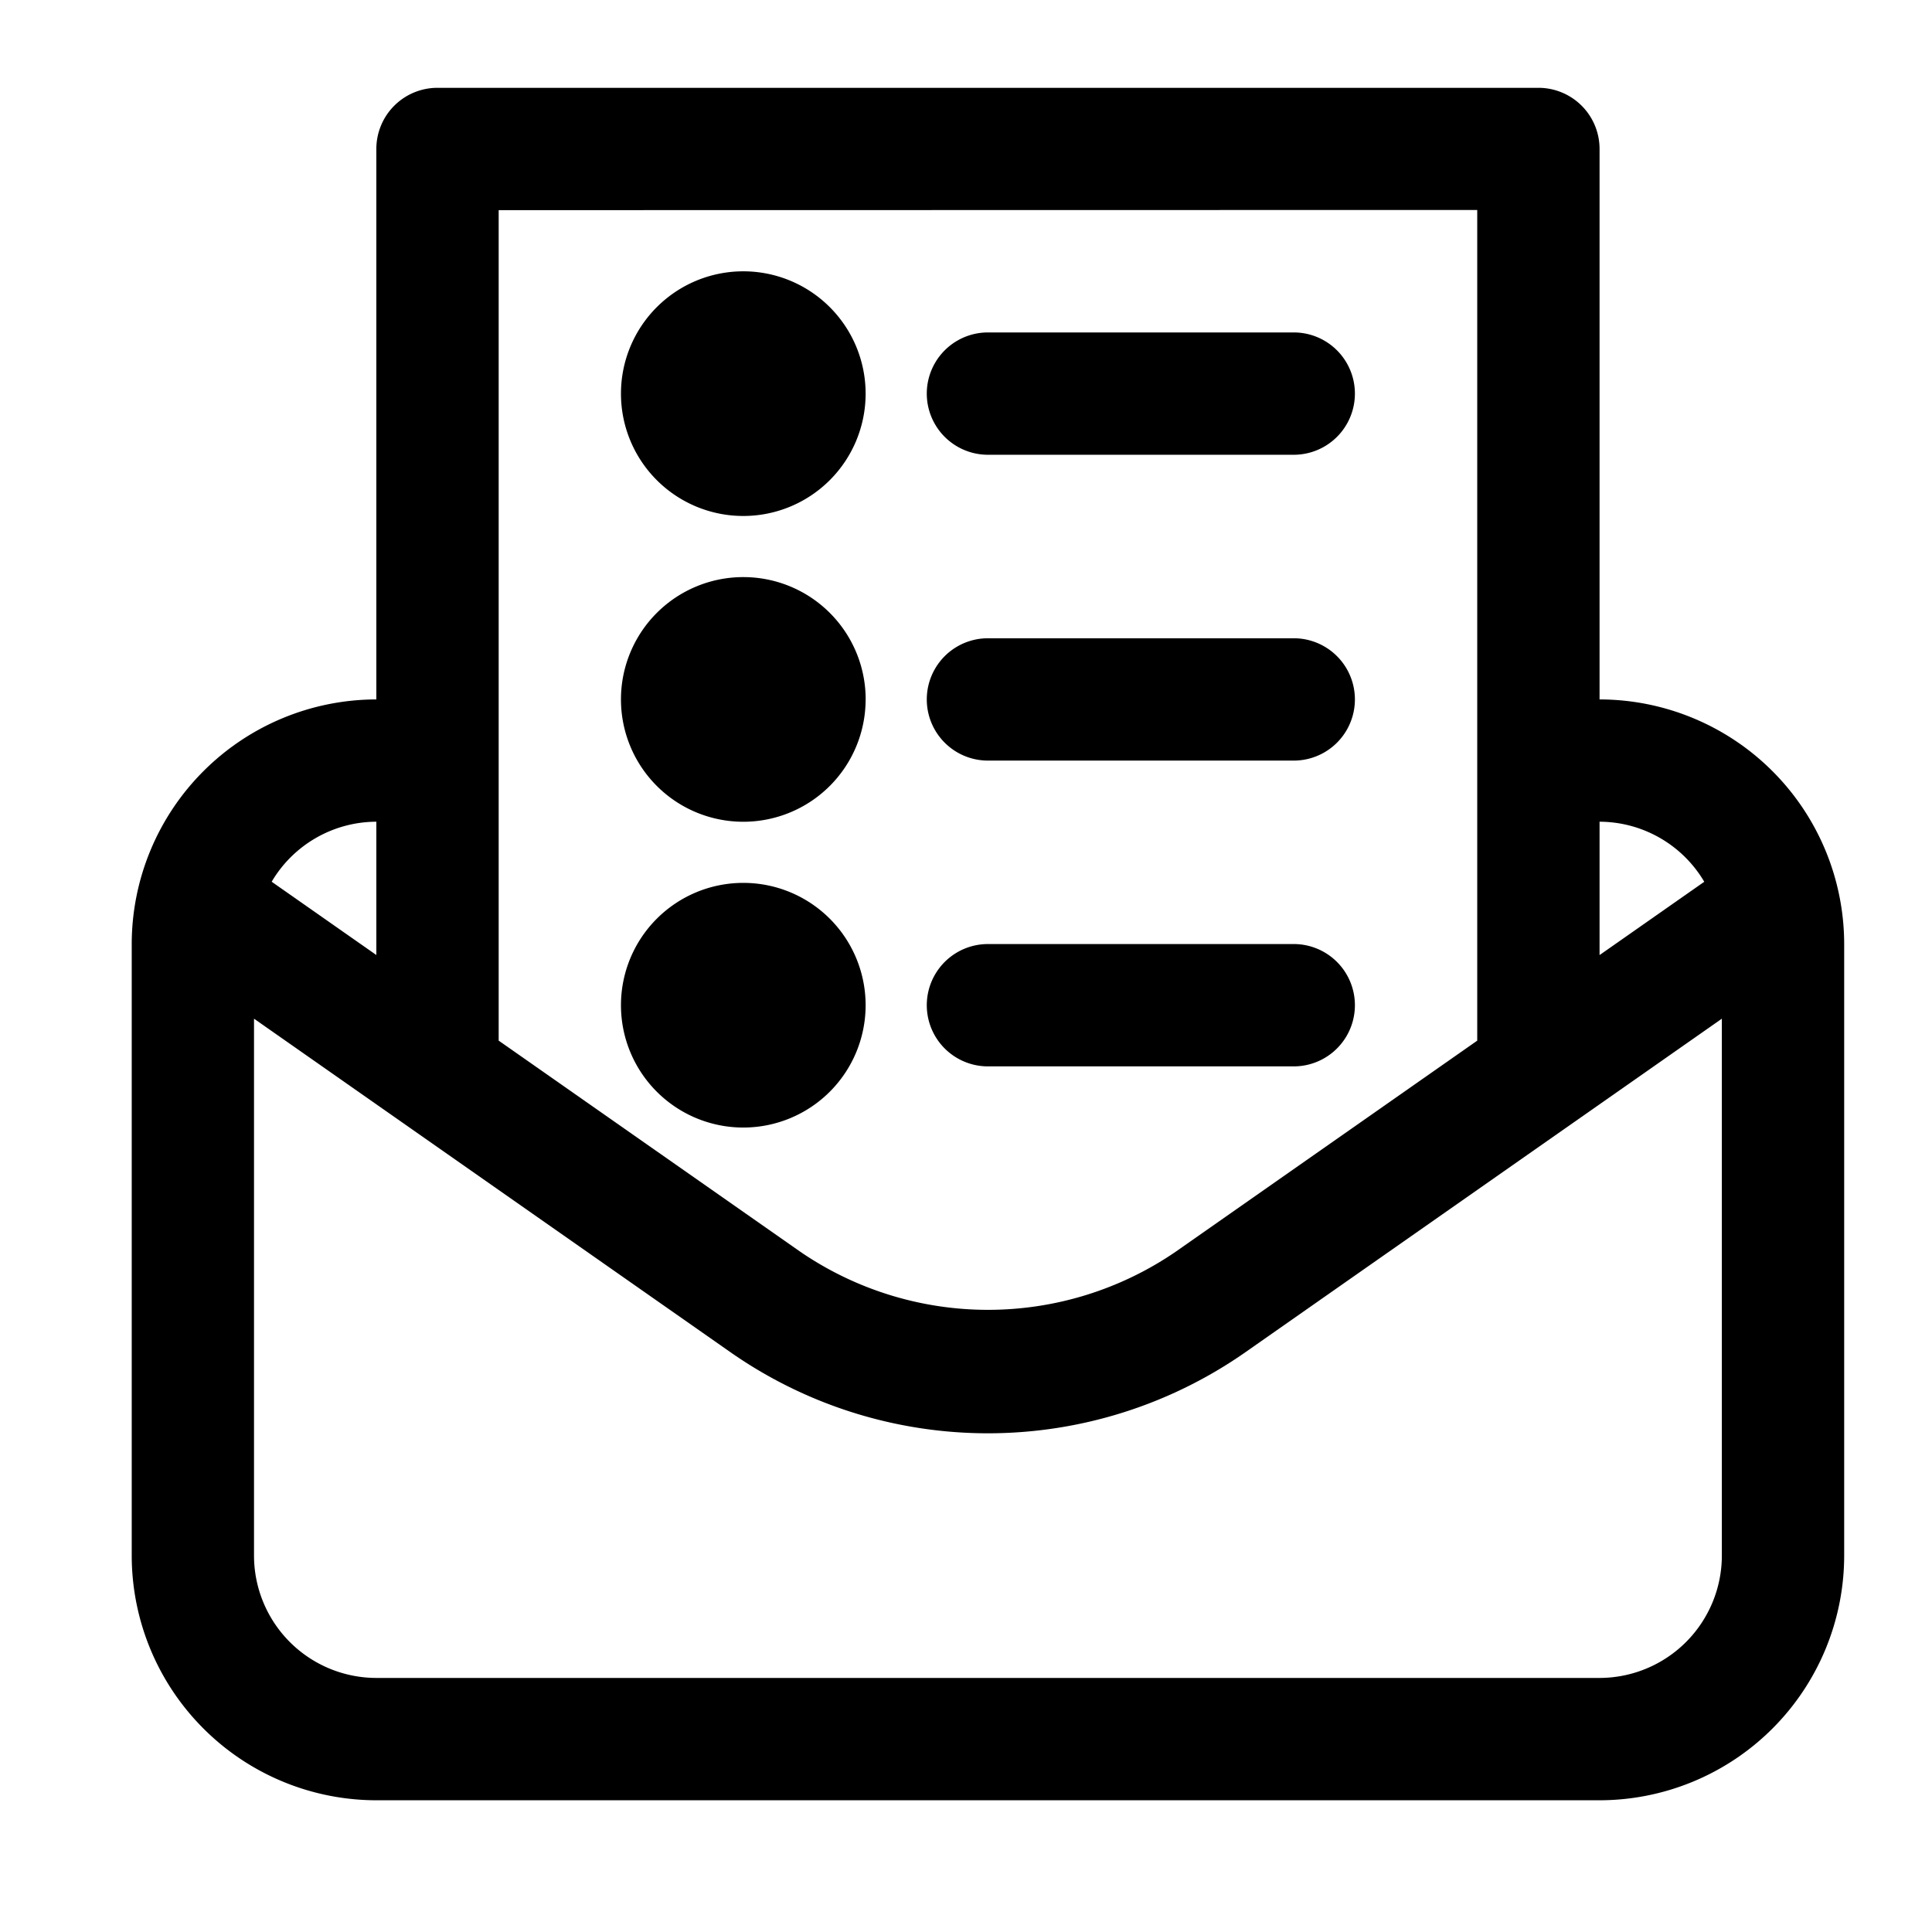
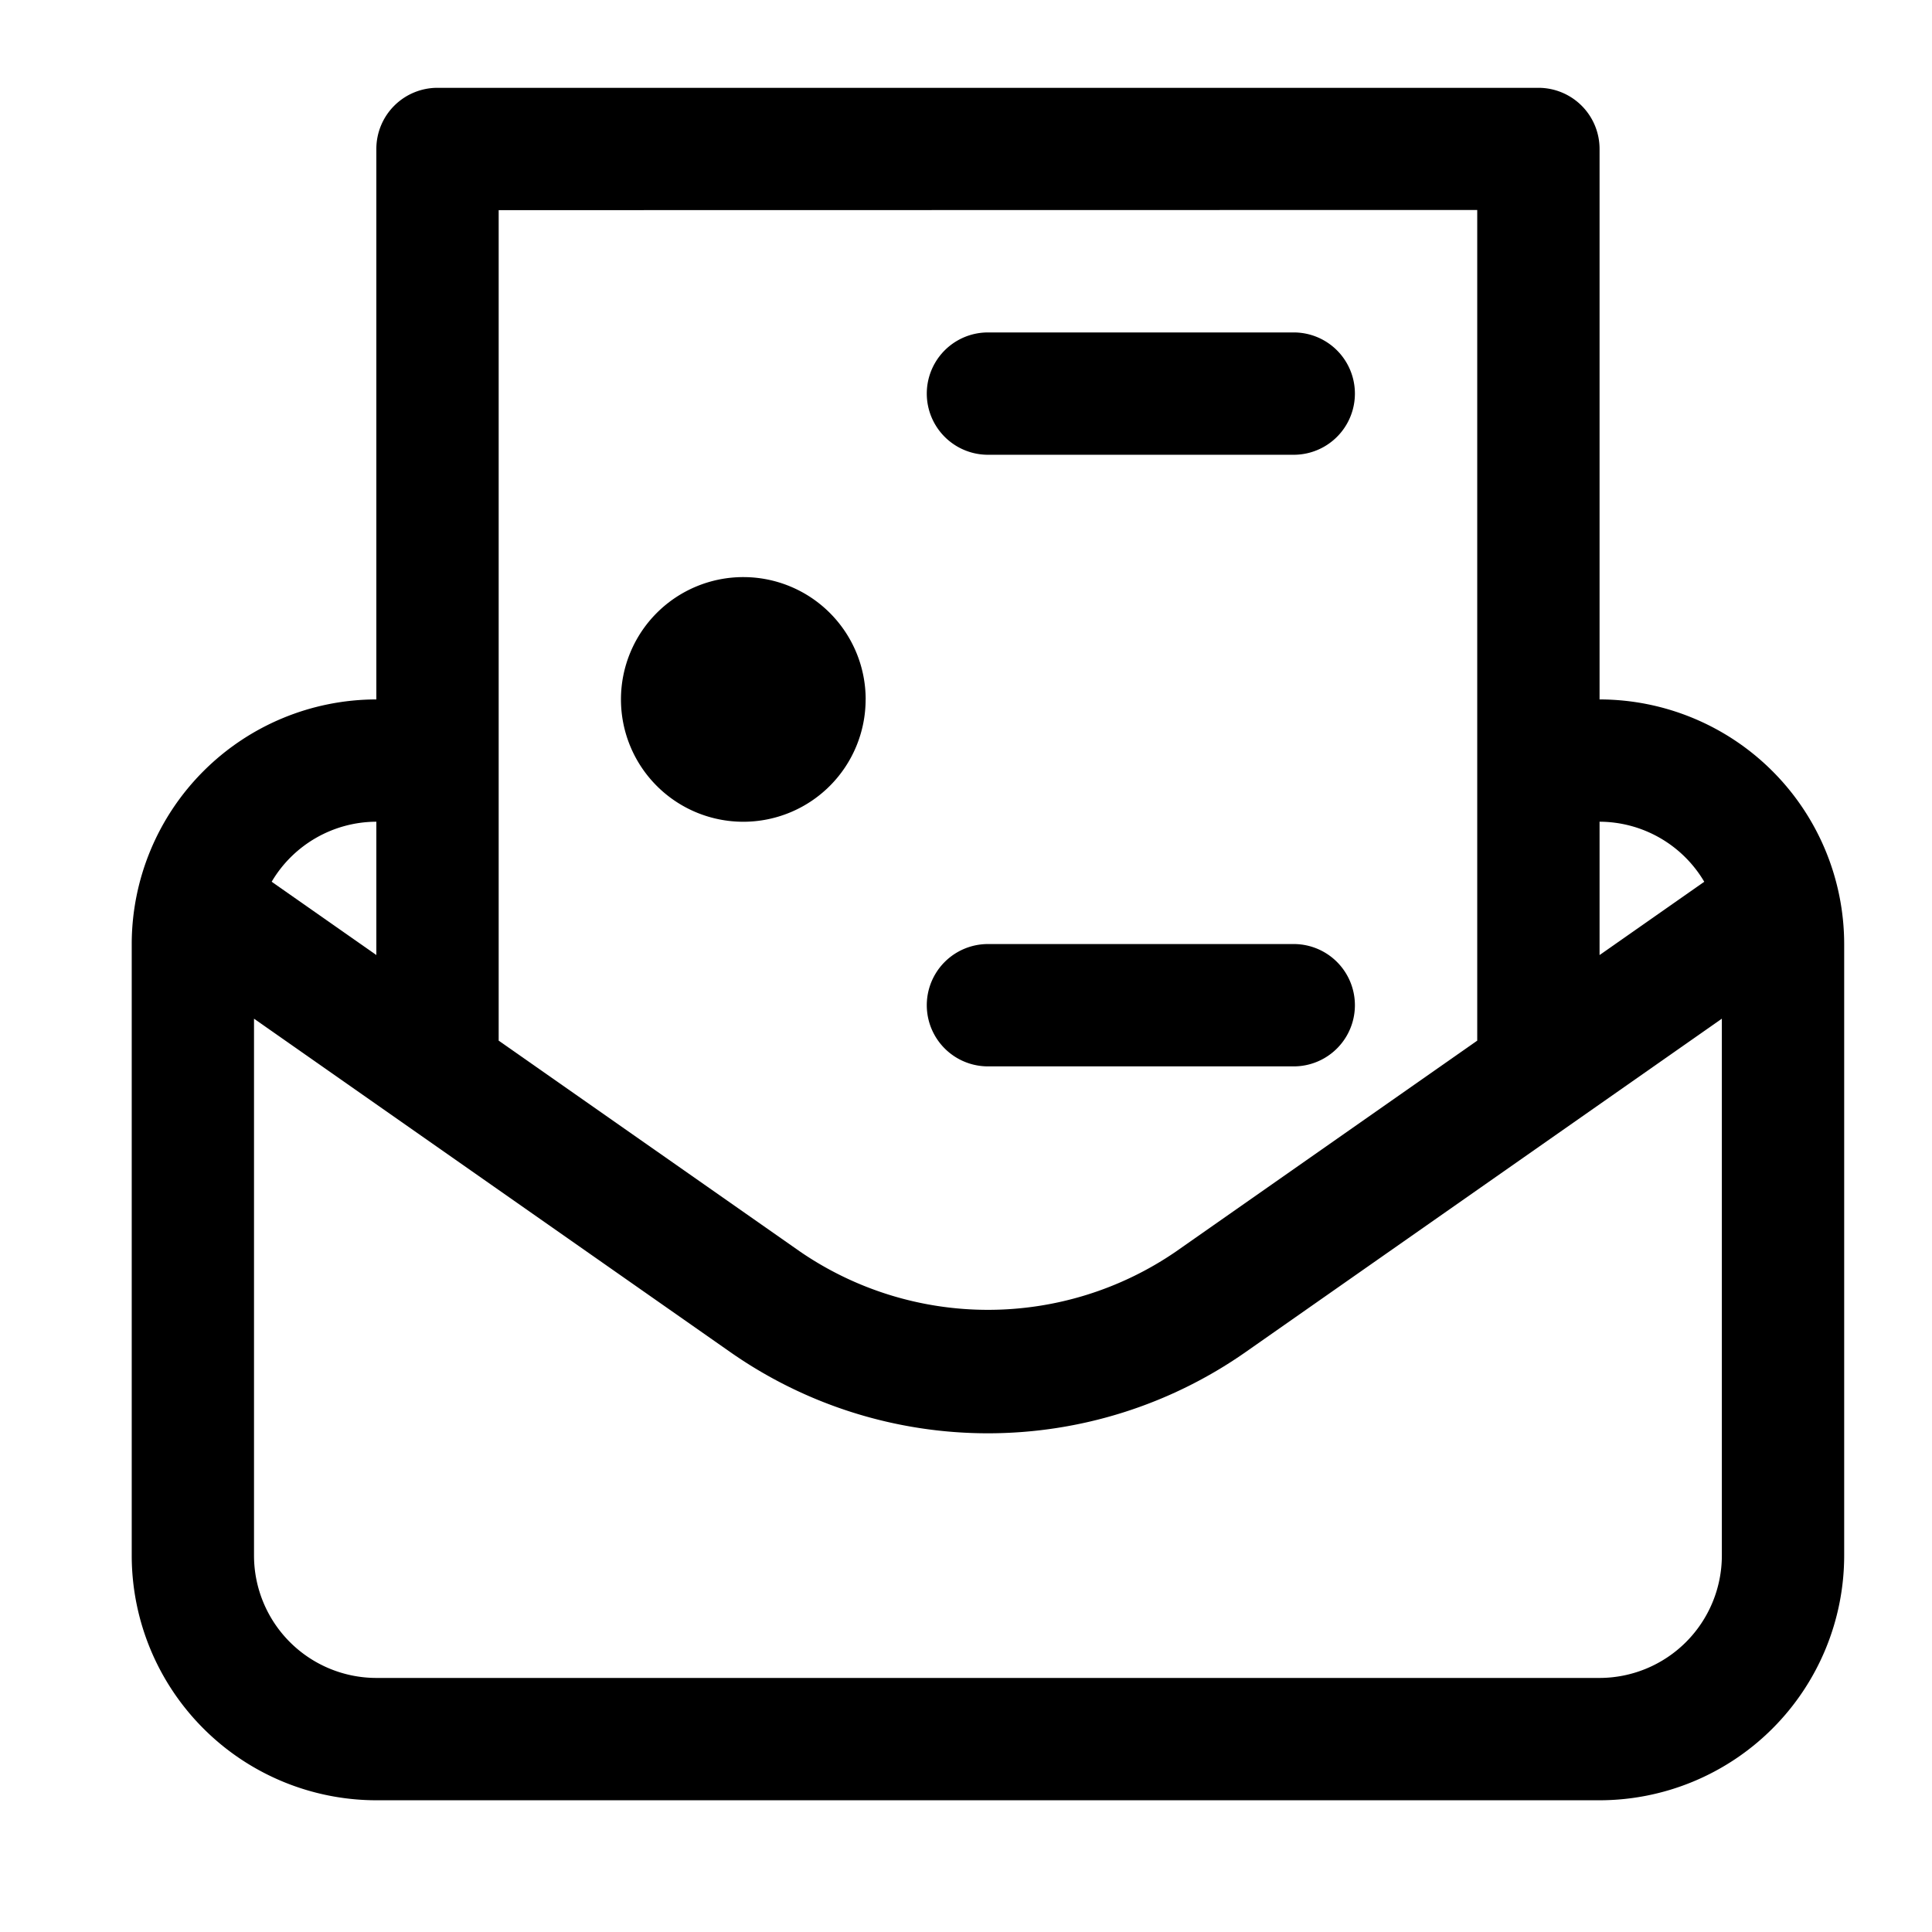
<svg xmlns="http://www.w3.org/2000/svg" width="44" height="44" viewBox="0 0 44 44">
  <g id="Group_1705" data-name="Group 1705" transform="translate(20656 5659)">
-     <rect id="Rectangle_14200" data-name="Rectangle 14200" width="44" height="44" transform="translate(-20656 -5659)" fill="none" />
    <g id="noun-email-list-5625966" transform="translate(-20728 -5732)">
      <path id="Path_15873" data-name="Path 15873" d="M108.429,88.929V76.393A1.392,1.392,0,0,0,107.036,75H81.964a1.392,1.392,0,0,0-1.393,1.393V88.929A5.577,5.577,0,0,0,75,94.5v13.929A5.577,5.577,0,0,0,80.571,114h27.857A5.577,5.577,0,0,0,114,108.429V94.5A5.577,5.577,0,0,0,108.429,88.929Zm2.384,4.153-2.384,1.669V91.714a2.778,2.778,0,0,1,2.384,1.367Zm-5.17-15.3V96.7l-6.873,4.811a7.566,7.566,0,0,1-8.539,0L83.357,96.7V77.786ZM80.571,91.714V94.75l-2.384-1.669a2.777,2.777,0,0,1,2.384-1.367Zm27.857,19.5H80.571a2.789,2.789,0,0,1-2.786-2.786V96.2l10.848,7.594a10.234,10.234,0,0,0,11.733,0L111.214,96.2v12.228A2.789,2.789,0,0,1,108.428,111.214Z" />
      <path id="Path_15874" data-name="Path 15874" d="M563.893,227.786h6.964a1.393,1.393,0,1,0,0-2.786h-6.964a1.393,1.393,0,0,0,0,2.786Z" transform="translate(-469.393 -144.429)" />
-       <path id="Path_15875" data-name="Path 15875" d="M380.571,190.286a2.786,2.786,0,1,1-2.786-2.786,2.786,2.786,0,0,1,2.786,2.786" transform="translate(-288.857 -108.321)" />
-       <path id="Path_15876" data-name="Path 15876" d="M563.893,415.286h6.964a1.393,1.393,0,1,0,0-2.786h-6.964a1.393,1.393,0,0,0,0,2.786Z" transform="translate(-469.393 -324.964)" />
      <path id="Path_15877" data-name="Path 15877" d="M380.571,377.786A2.786,2.786,0,1,1,377.786,375a2.786,2.786,0,0,1,2.786,2.786" transform="translate(-288.857 -288.857)" />
      <path id="Path_15878" data-name="Path 15878" d="M563.893,602.786h6.964a1.393,1.393,0,0,0,0-2.786h-6.964a1.393,1.393,0,0,0,0,2.786Z" transform="translate(-469.393 -505.5)" />
-       <path id="Path_15879" data-name="Path 15879" d="M380.571,565.286a2.786,2.786,0,1,1-2.786-2.786,2.786,2.786,0,0,1,2.786,2.786" transform="translate(-288.857 -469.393)" />
    </g>
  </g>
</svg>